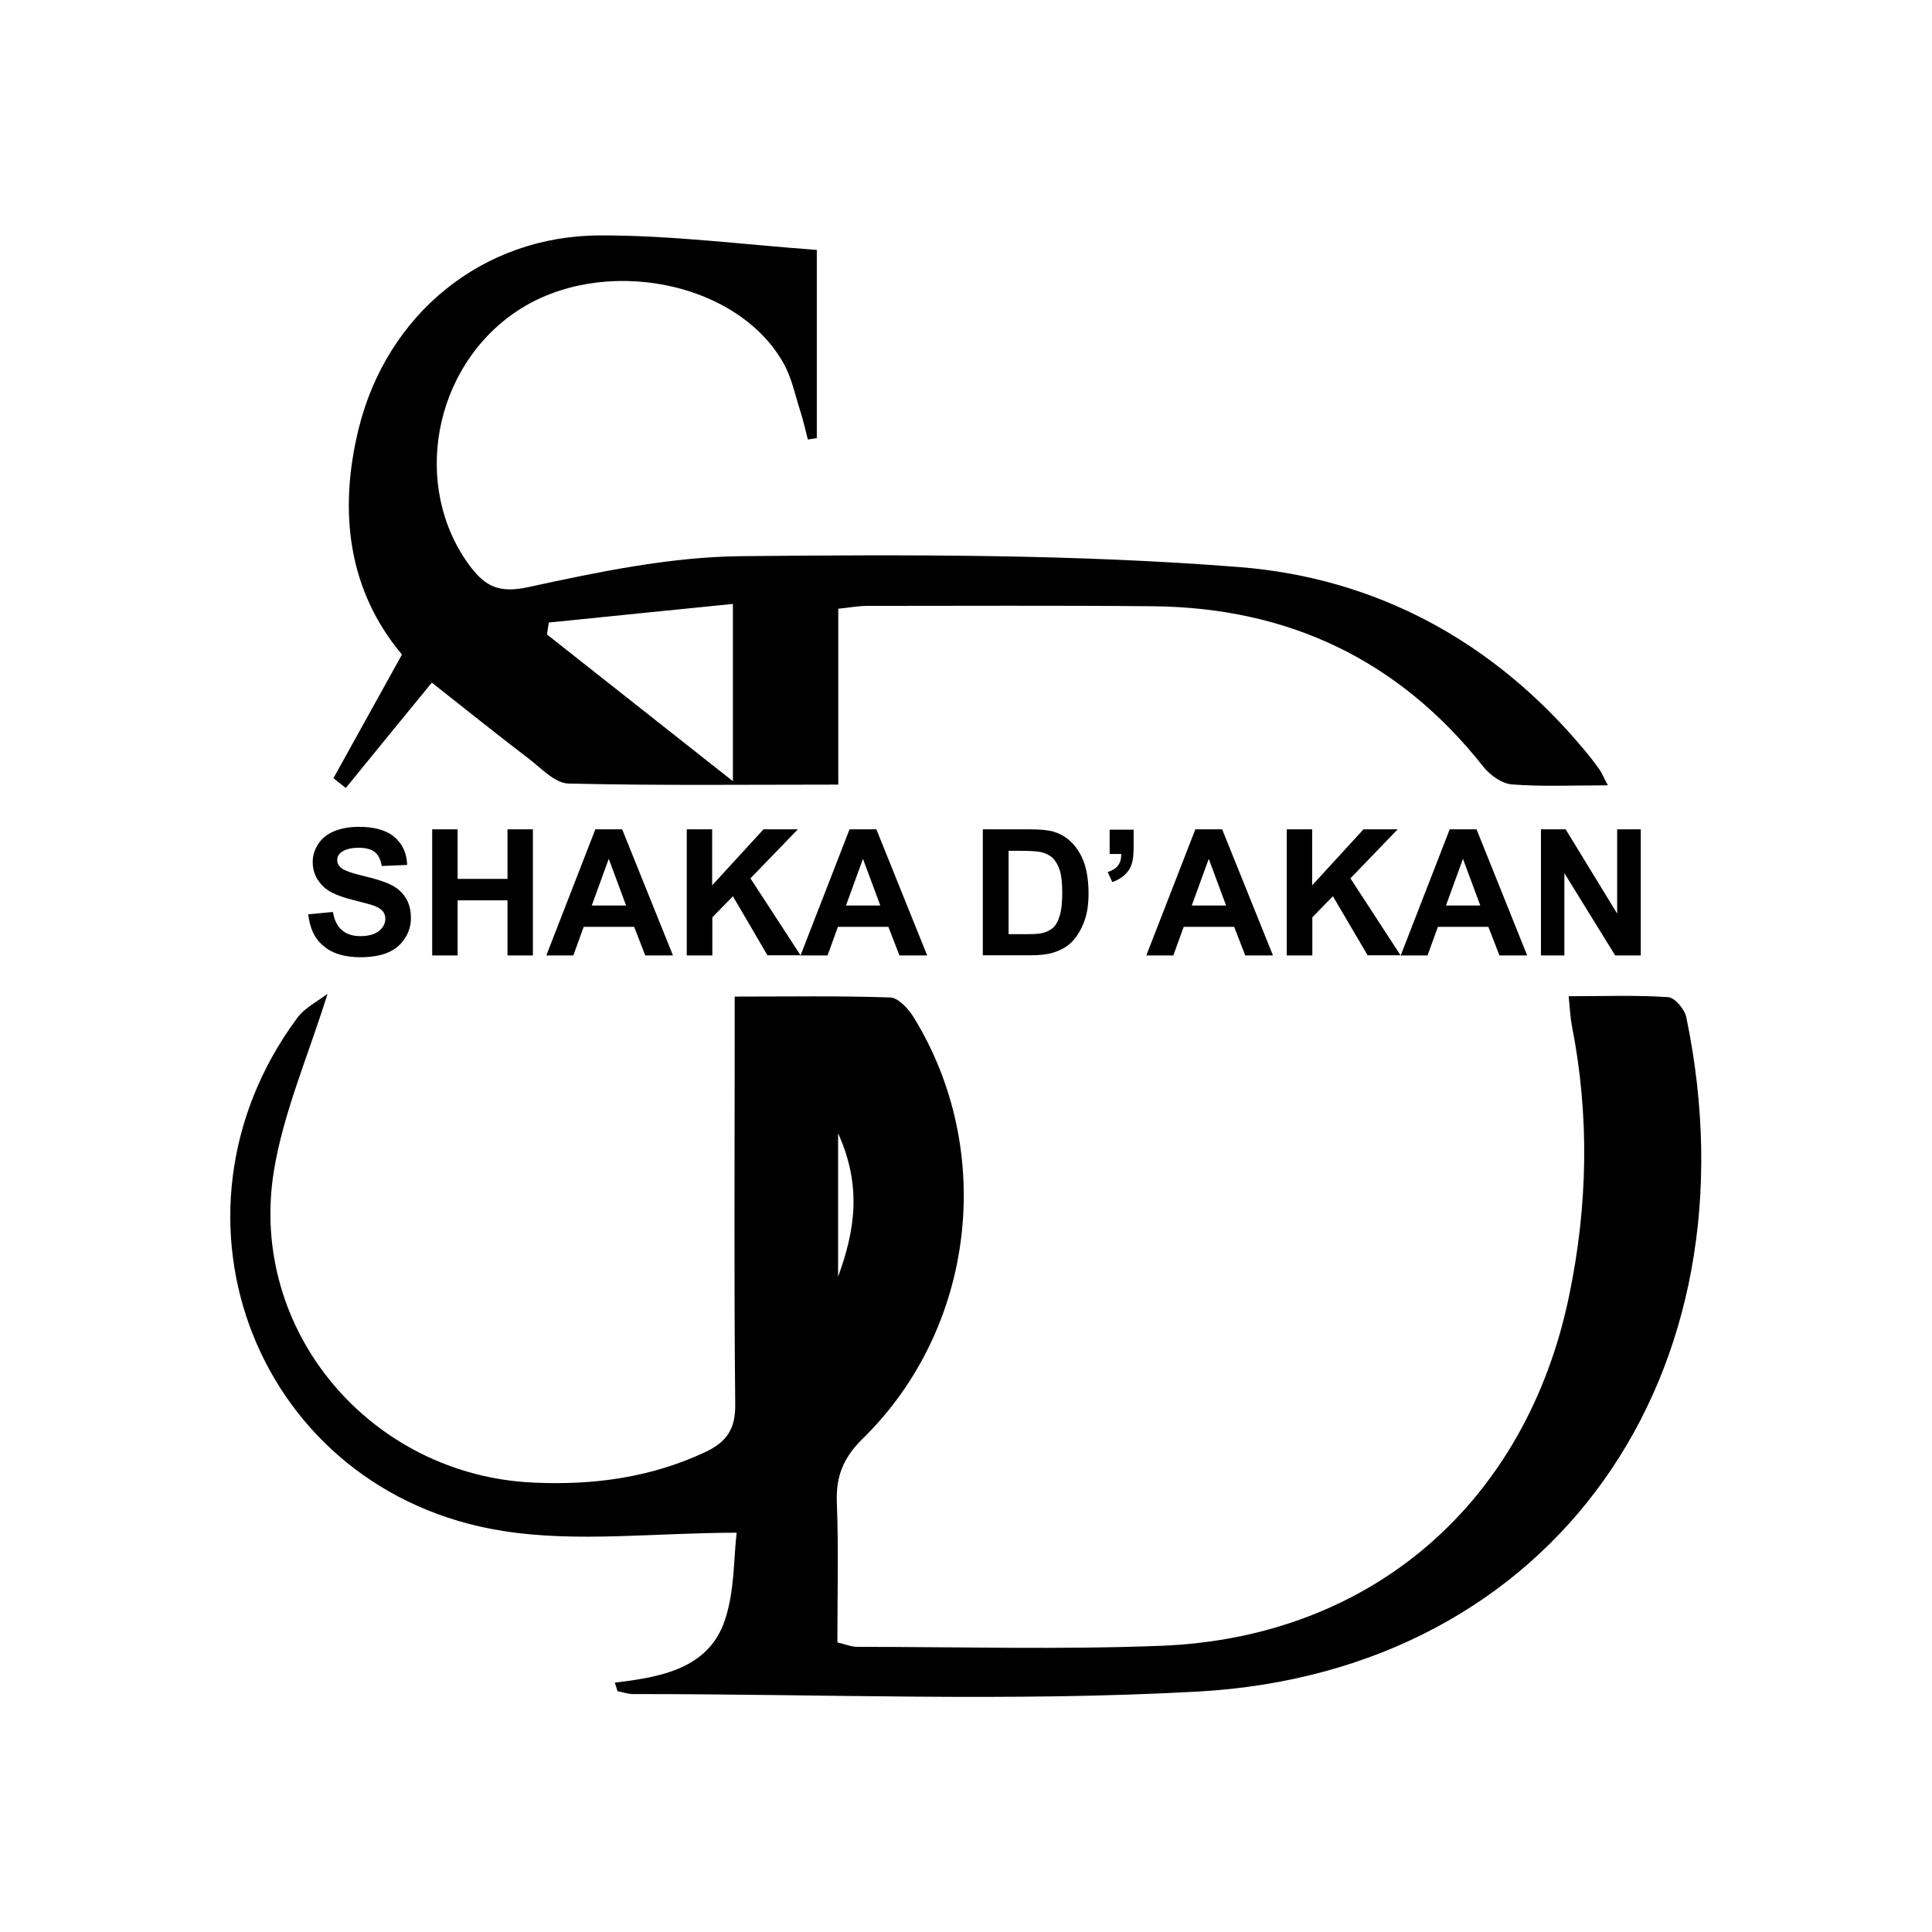
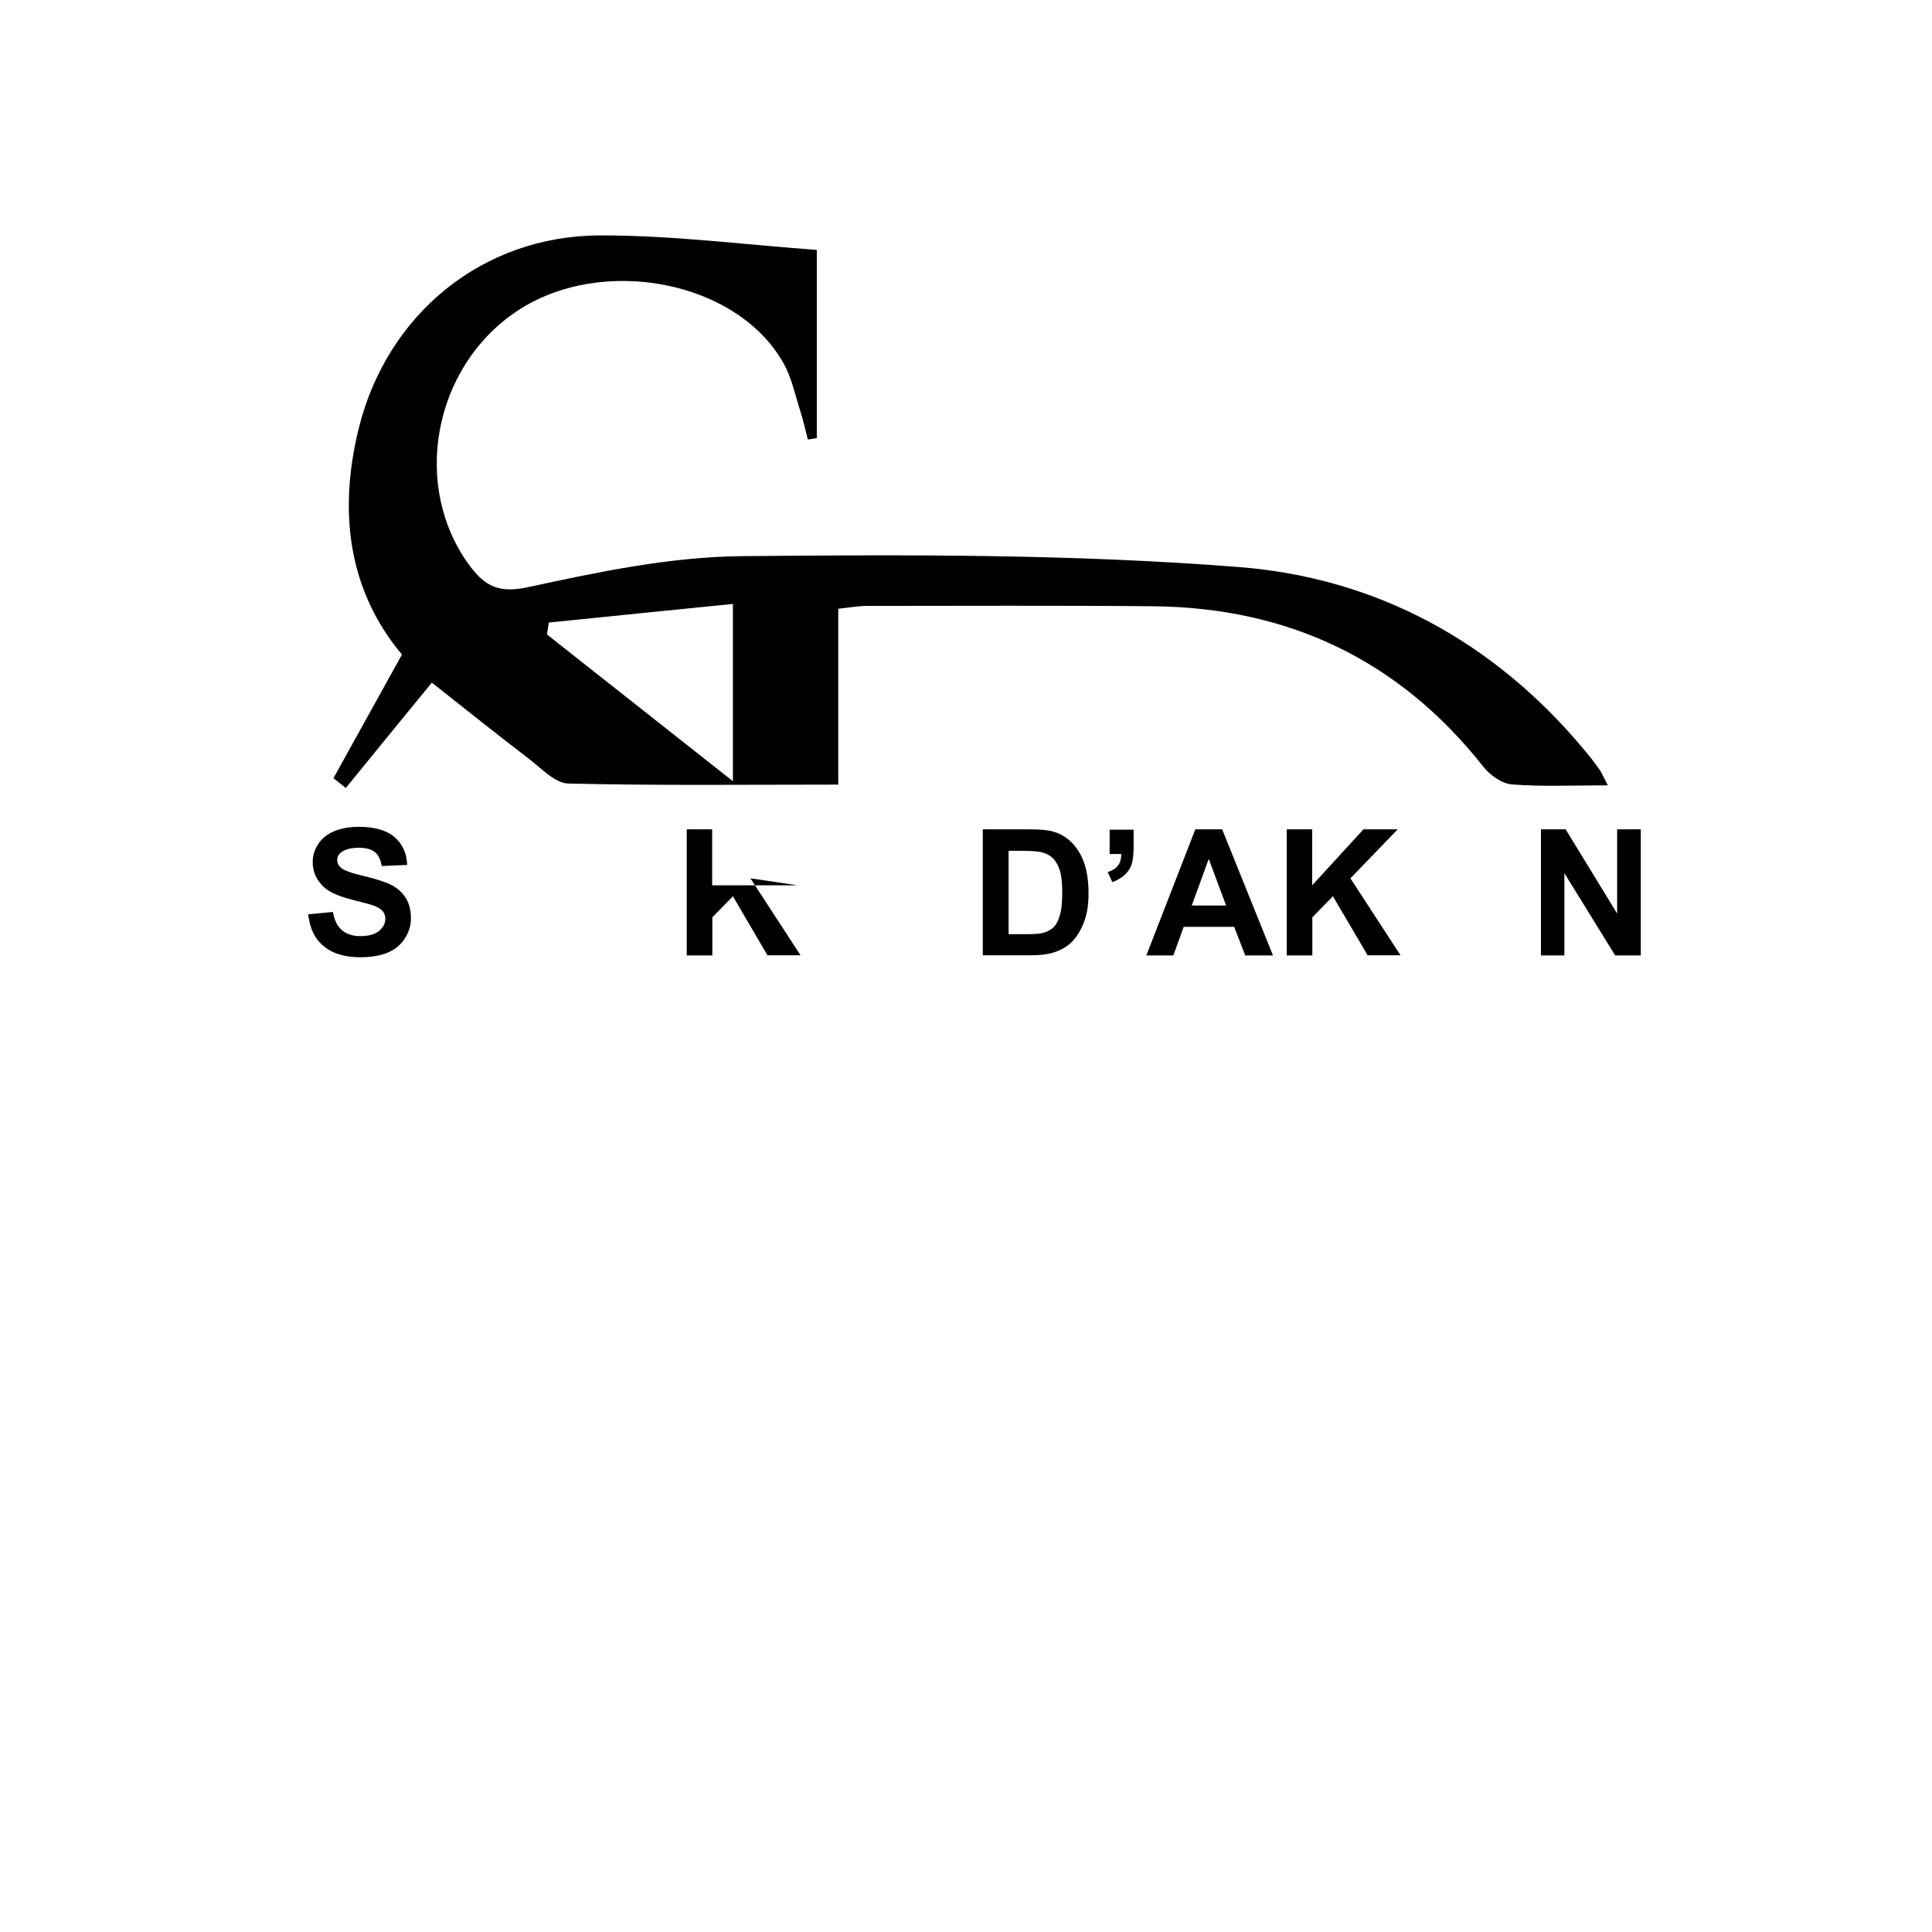
<svg xmlns="http://www.w3.org/2000/svg" id="Layer_1" x="0px" y="0px" viewBox="0 0 1080 1080" style="enable-background:new 0 0 1080 1080;" xml:space="preserve">
  <g>
    <g>
-       <path d="M932.4,557.4c-18.2-1.2-36.5-0.5-55.5-0.5c0.7,7.1,0.9,11.9,1.8,16.5c9.9,50.3,8.9,100.6-1.5,150.7   c-23.9,115.9-110.4,191.2-227.9,195.9c-56.6,2.2-113.5,0.6-170.2,0.6c-3.2,0-6.4-1.4-11-2.5c0-26.4,0.7-52.3-0.3-78.2   c-0.6-14.8,3.8-25.3,14.6-35.8c62.8-61.7,74.4-160.8,28.3-235.5c-2.9-4.7-8.5-10.8-13-11c-28.4-1-56.8-0.5-87-0.5   c0,10.2,0,17.6,0,24.9c0,67.7-0.4,135.4,0.3,203c0.2,13.8-4.8,21.1-16.7,26.7c-30.5,14.3-62.5,18.6-95.8,17.1   c-90.9-3.9-159.9-84.6-145.4-174.2c5.4-33,19.3-64.6,30-99.1c-5.3,4.2-12.7,7.7-17,13.6c-82.3,111.4-21.9,265,114.9,286.7   c41.5,6.6,84.9,1,130.8,1c-1.7,13.6-1,32.5-6.7,49.2c-9.2,26.8-35.5,31.5-61.4,34.6c0.5,1.6,1,3.2,1.5,4.8   c2.9,0.5,5.8,1.6,8.7,1.6c105.3-0.1,210.8,4.4,315.7-1.4c199.9-11.1,314.2-178.3,273.1-376.7C941.9,564.3,936.2,557.6,932.4,557.4   z M468.5,633.5c13.5,29.8,9.3,54.7,0,80.2C468.5,688.8,468.5,663.8,468.5,633.5z" />
-     </g>
+       </g>
    <g>
      <path d="M193.3,440.5c15.8-19.4,31.6-38.8,48.1-58.9c19.9,15.7,37,29.4,54.3,42.6c6.9,5.3,14.5,13.6,22,13.8   c49.6,1.2,99.2,0.6,150.9,0.6c0-34.1,0-65.9,0-98.3c6.7-0.7,11.3-1.6,15.9-1.6c53.3,0,106.6-0.3,159.9,0.2   c75.7,0.7,137.6,29.9,184.8,89.7c3.7,4.7,10.4,9.5,16.1,9.9c16.8,1.3,33.7,0.5,53.5,0.5c-2.9-5.5-3.6-7.4-4.8-9   c-2.8-3.9-5.7-7.7-8.8-11.3c-50.3-60.2-116-95.7-192.5-101.7c-92.4-7.3-185.6-7-278.3-6.1c-39.8,0.4-79.9,8.8-119.1,17.3   c-16,3.5-23.8-0.2-32.4-11.5c-33.2-44.3-21-111.4,26.1-142.8c47.5-31.6,123.2-17,149,29.2c4.6,8.1,6.5,17.8,9.4,26.8   c1.7,5.2,2.8,10.5,4.2,15.8c1.7-0.3,3.3-0.5,5-0.8c0-34.6,0-69.2,0-105.2c-41.2-3-81.2-8.2-121.1-8.1c-65.8,0.1-119.2,44-135,108   c-11.5,46.7-5.7,90.7,24.2,126.3c-13.7,24.7-26,46.9-38.3,69.1C188.6,436.8,191,438.7,193.3,440.5z M306.8,348   c33.8-3.4,67.6-6.9,102.9-10.4c0,34.4,0,64.6,0,99.1c-36.4-28.7-70.2-55.4-103.9-82C306.1,352.5,306.4,350.2,306.8,348z" />
    </g>
    <g>
      <path d="M172.3,511.1l13.8-1.3c0.8,4.6,2.5,8.1,5.1,10.2c2.5,2.2,6,3.3,10.3,3.3c4.6,0,8-1,10.4-2.9c2.3-1.9,3.5-4.2,3.5-6.8   c0-1.7-0.5-3.1-1.5-4.3c-1-1.2-2.7-2.2-5.1-3.1c-1.7-0.6-5.5-1.6-11.4-3.1c-7.6-1.9-13-4.2-16.1-7c-4.3-3.9-6.5-8.6-6.5-14.2   c0-3.6,1-6.9,3.1-10.1c2-3.1,5-5.5,8.8-7.1c3.8-1.6,8.5-2.5,13.9-2.5c8.8,0,15.5,1.9,20,5.8c4.5,3.9,6.8,9.1,7,15.5l-14.2,0.6   c-0.6-3.6-1.9-6.2-3.9-7.8c-2-1.6-5-2.4-9-2.4c-4.1,0-7.4,0.8-9.7,2.5c-1.5,1.1-2.3,2.5-2.3,4.4c0,1.7,0.7,3.1,2.1,4.3   c1.8,1.5,6.2,3.1,13.1,4.7s12,3.3,15.4,5.1c3.3,1.7,5.9,4.1,7.8,7.2c1.9,3,2.8,6.8,2.8,11.2c0,4-1.1,7.8-3.4,11.3   c-2.2,3.5-5.4,6.1-9.5,7.9c-4.1,1.7-9.2,2.6-15.3,2.6c-8.9,0-15.8-2.1-20.5-6.2C176,525,173.2,519,172.3,511.1z" />
-       <path d="M241.6,534.1v-70.5h14.2v27.7h27.9v-27.7h14.2v70.5h-14.2v-30.8h-27.9v30.8H241.6z" />
-       <path d="M376.2,534.1h-15.5l-6.2-16h-28.2l-5.8,16h-15.1l27.4-70.5h15L376.2,534.1z M350,506.2l-9.7-26.1l-9.5,26.1H350z" />
-       <path d="M383.9,534.1v-70.5h14.2v31.3l28.7-31.3H446L419.5,491l28,43H429L409.7,501l-11.5,11.8v21.3H383.9z" />
-       <path d="M518.3,534.1h-15.5l-6.2-16h-28.2l-5.8,16h-15.1l27.4-70.5h15L518.3,534.1z M492.1,506.2l-9.7-26.1l-9.5,26.1H492.1z" />
+       <path d="M383.9,534.1v-70.5h14.2v31.3H446L419.5,491l28,43H429L409.7,501l-11.5,11.8v21.3H383.9z" />
      <path d="M549.5,463.6h26c5.9,0,10.3,0.4,13.4,1.3c4.1,1.2,7.7,3.4,10.6,6.5c2.9,3.1,5.2,6.9,6.7,11.4c1.5,4.5,2.3,10.1,2.3,16.7   c0,5.8-0.7,10.8-2.2,15c-1.8,5.1-4.3,9.3-7.5,12.4c-2.5,2.4-5.8,4.3-10,5.6c-3.1,1-7.3,1.5-12.6,1.5h-26.8V463.6z M563.8,475.5   v46.7h10.6c4,0,6.8-0.2,8.6-0.7c2.3-0.6,4.2-1.6,5.7-2.9c1.5-1.4,2.8-3.6,3.7-6.8c1-3.2,1.4-7.5,1.4-12.9c0-5.4-0.5-9.6-1.4-12.5   c-1-2.9-2.3-5.2-4-6.8c-1.7-1.6-3.9-2.7-6.6-3.3c-2-0.4-5.9-0.7-11.7-0.7H563.8z" />
      <path d="M620.2,463.8h13.5v9.7c0,3.9-0.3,7-1,9.3c-0.7,2.3-1.9,4.3-3.8,6.1c-1.9,1.8-4.3,3.2-7.1,4.2l-2.6-5.6   c2.7-0.9,4.7-2.1,5.8-3.7c1.2-1.6,1.8-3.7,1.8-6.4h-6.5V463.8z" />
      <path d="M711.6,534.1h-15.5l-6.2-16h-28.2l-5.8,16h-15.1l27.4-70.5h15L711.6,534.1z M685.4,506.2l-9.7-26.1l-9.5,26.1H685.4z" />
      <path d="M719.3,534.1v-70.5h14.2v31.3l28.7-31.3h19.1L754.9,491l28,43h-18.4L745.1,501l-11.5,11.8v21.3H719.3z" />
-       <path d="M853.7,534.1h-15.5l-6.2-16h-28.2l-5.8,16H783l27.4-70.5h15L853.7,534.1z M827.5,506.2l-9.7-26.1l-9.5,26.1H827.5z" />
      <path d="M861.4,534.1v-70.5h13.8l28.8,47.1v-47.1h13.2v70.5h-14.3l-28.4-46v46H861.4z" />
    </g>
  </g>
</svg>